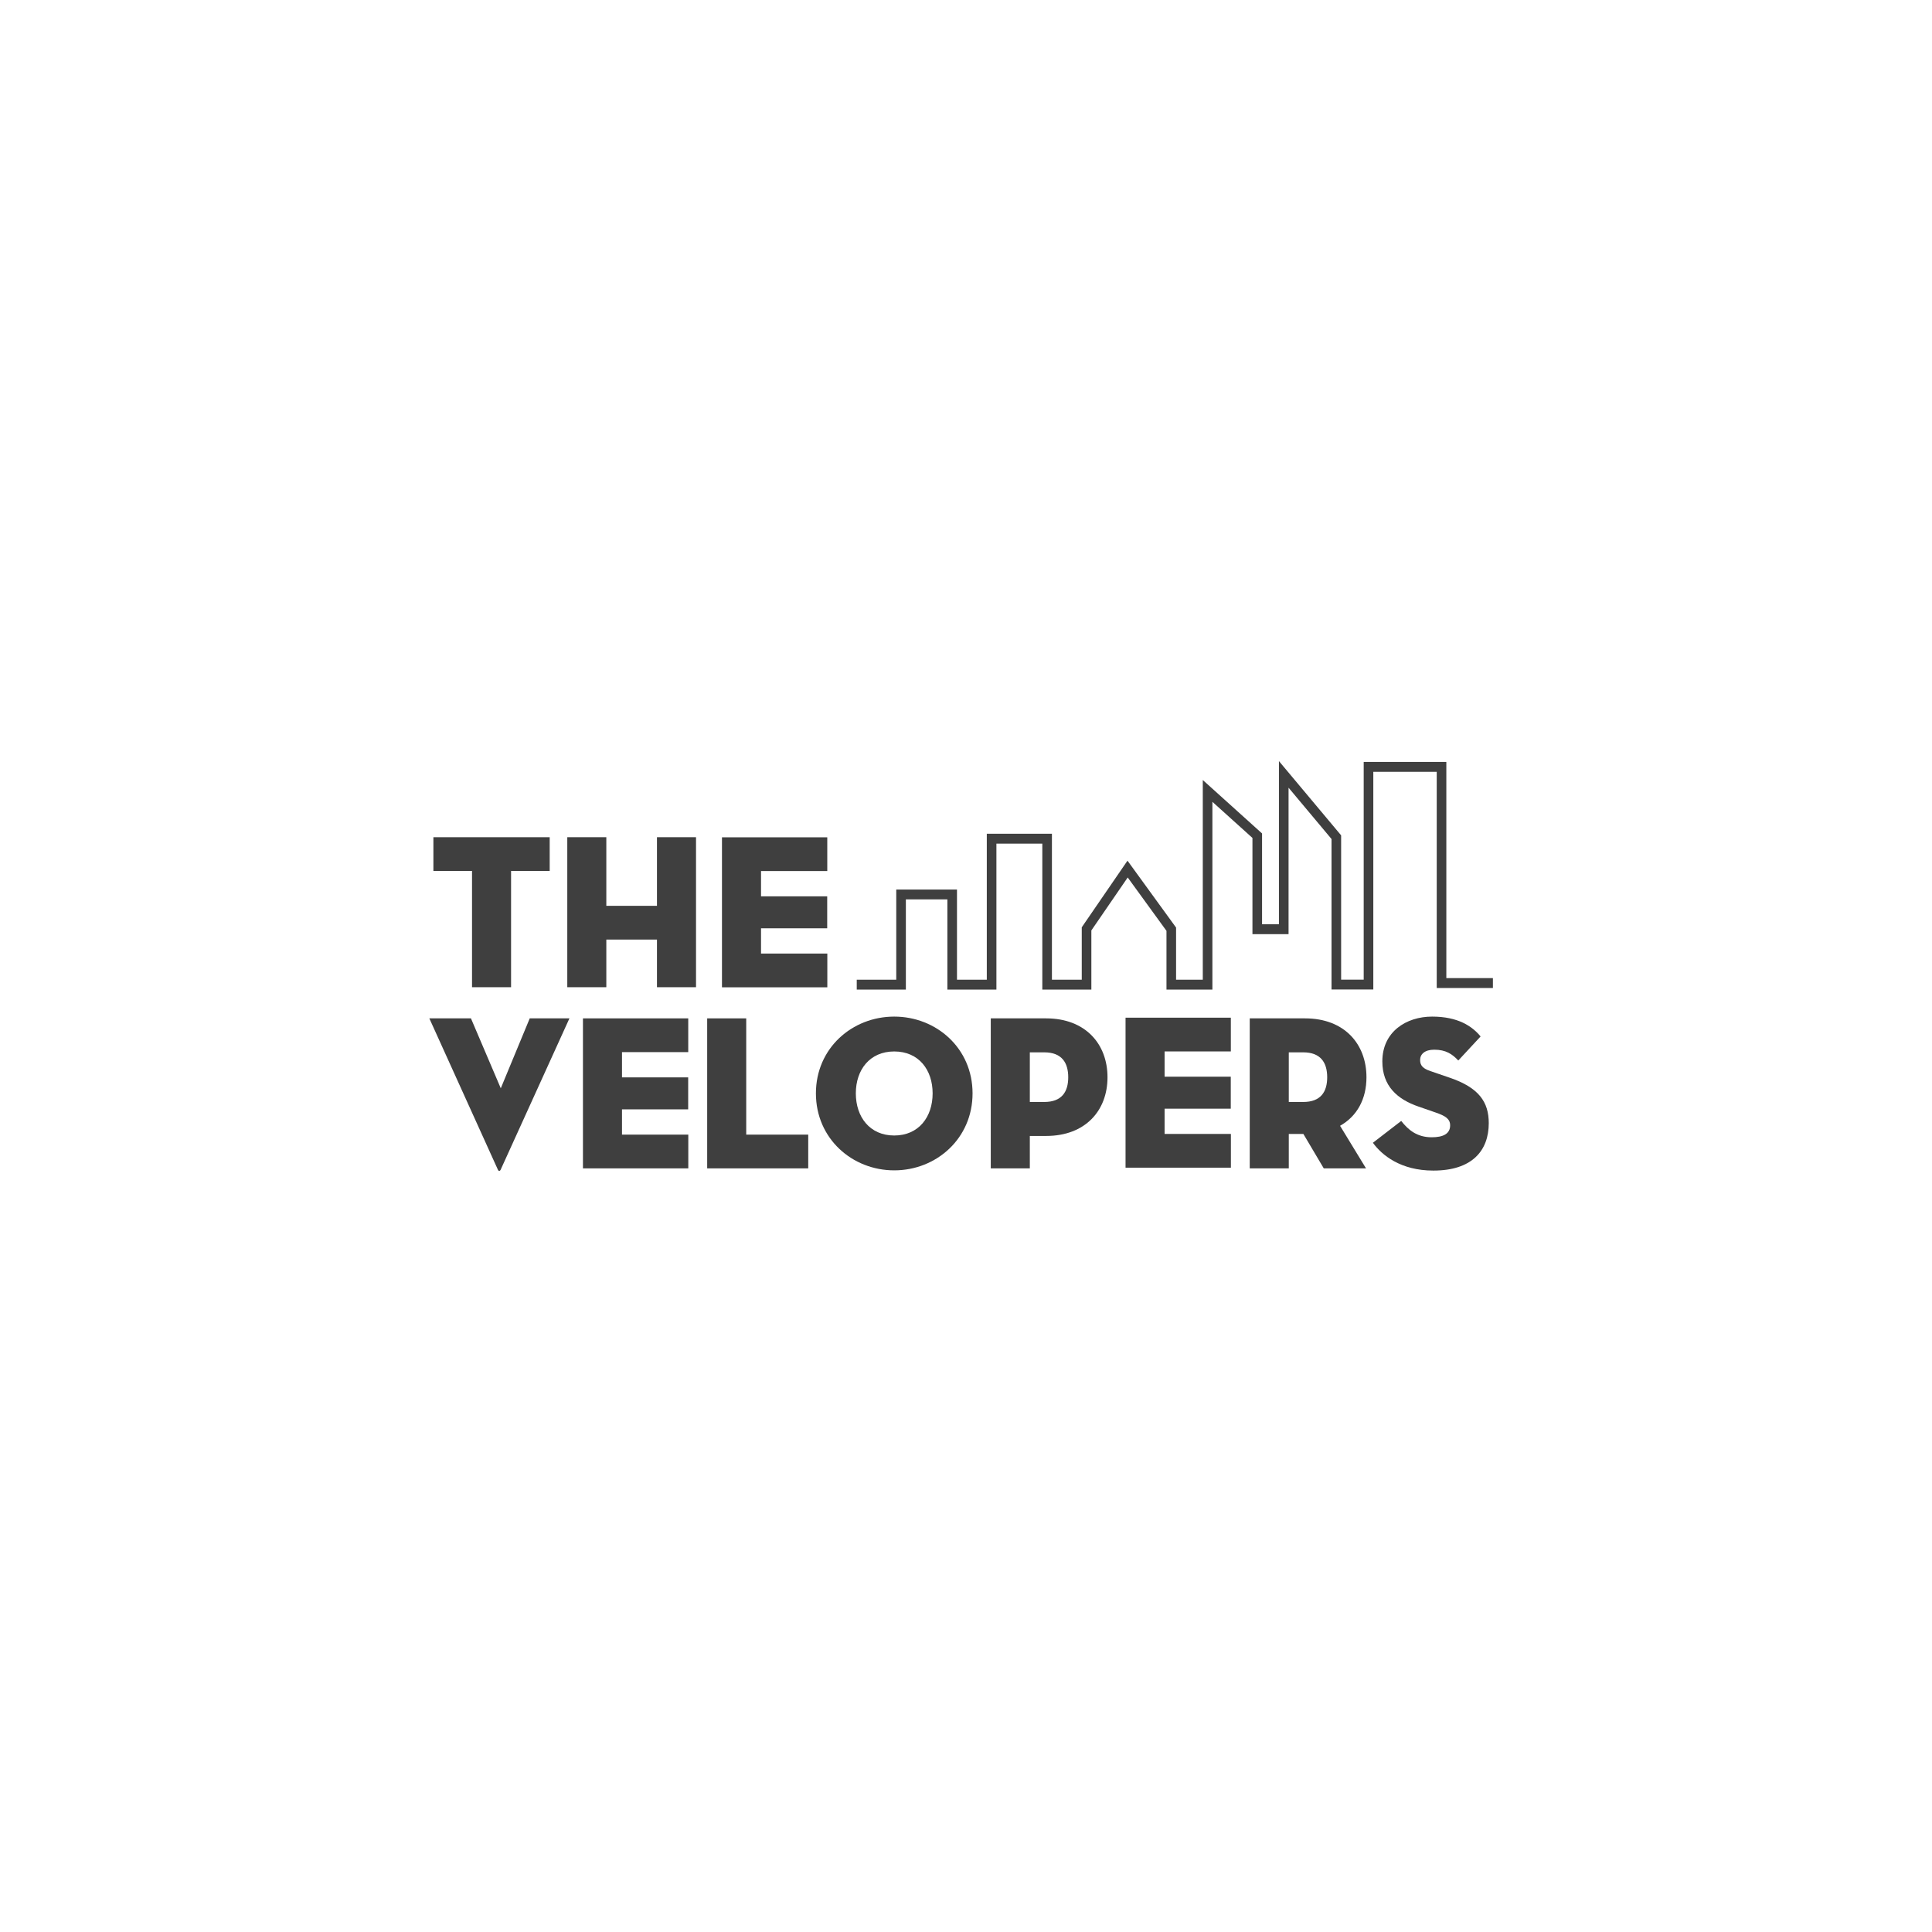
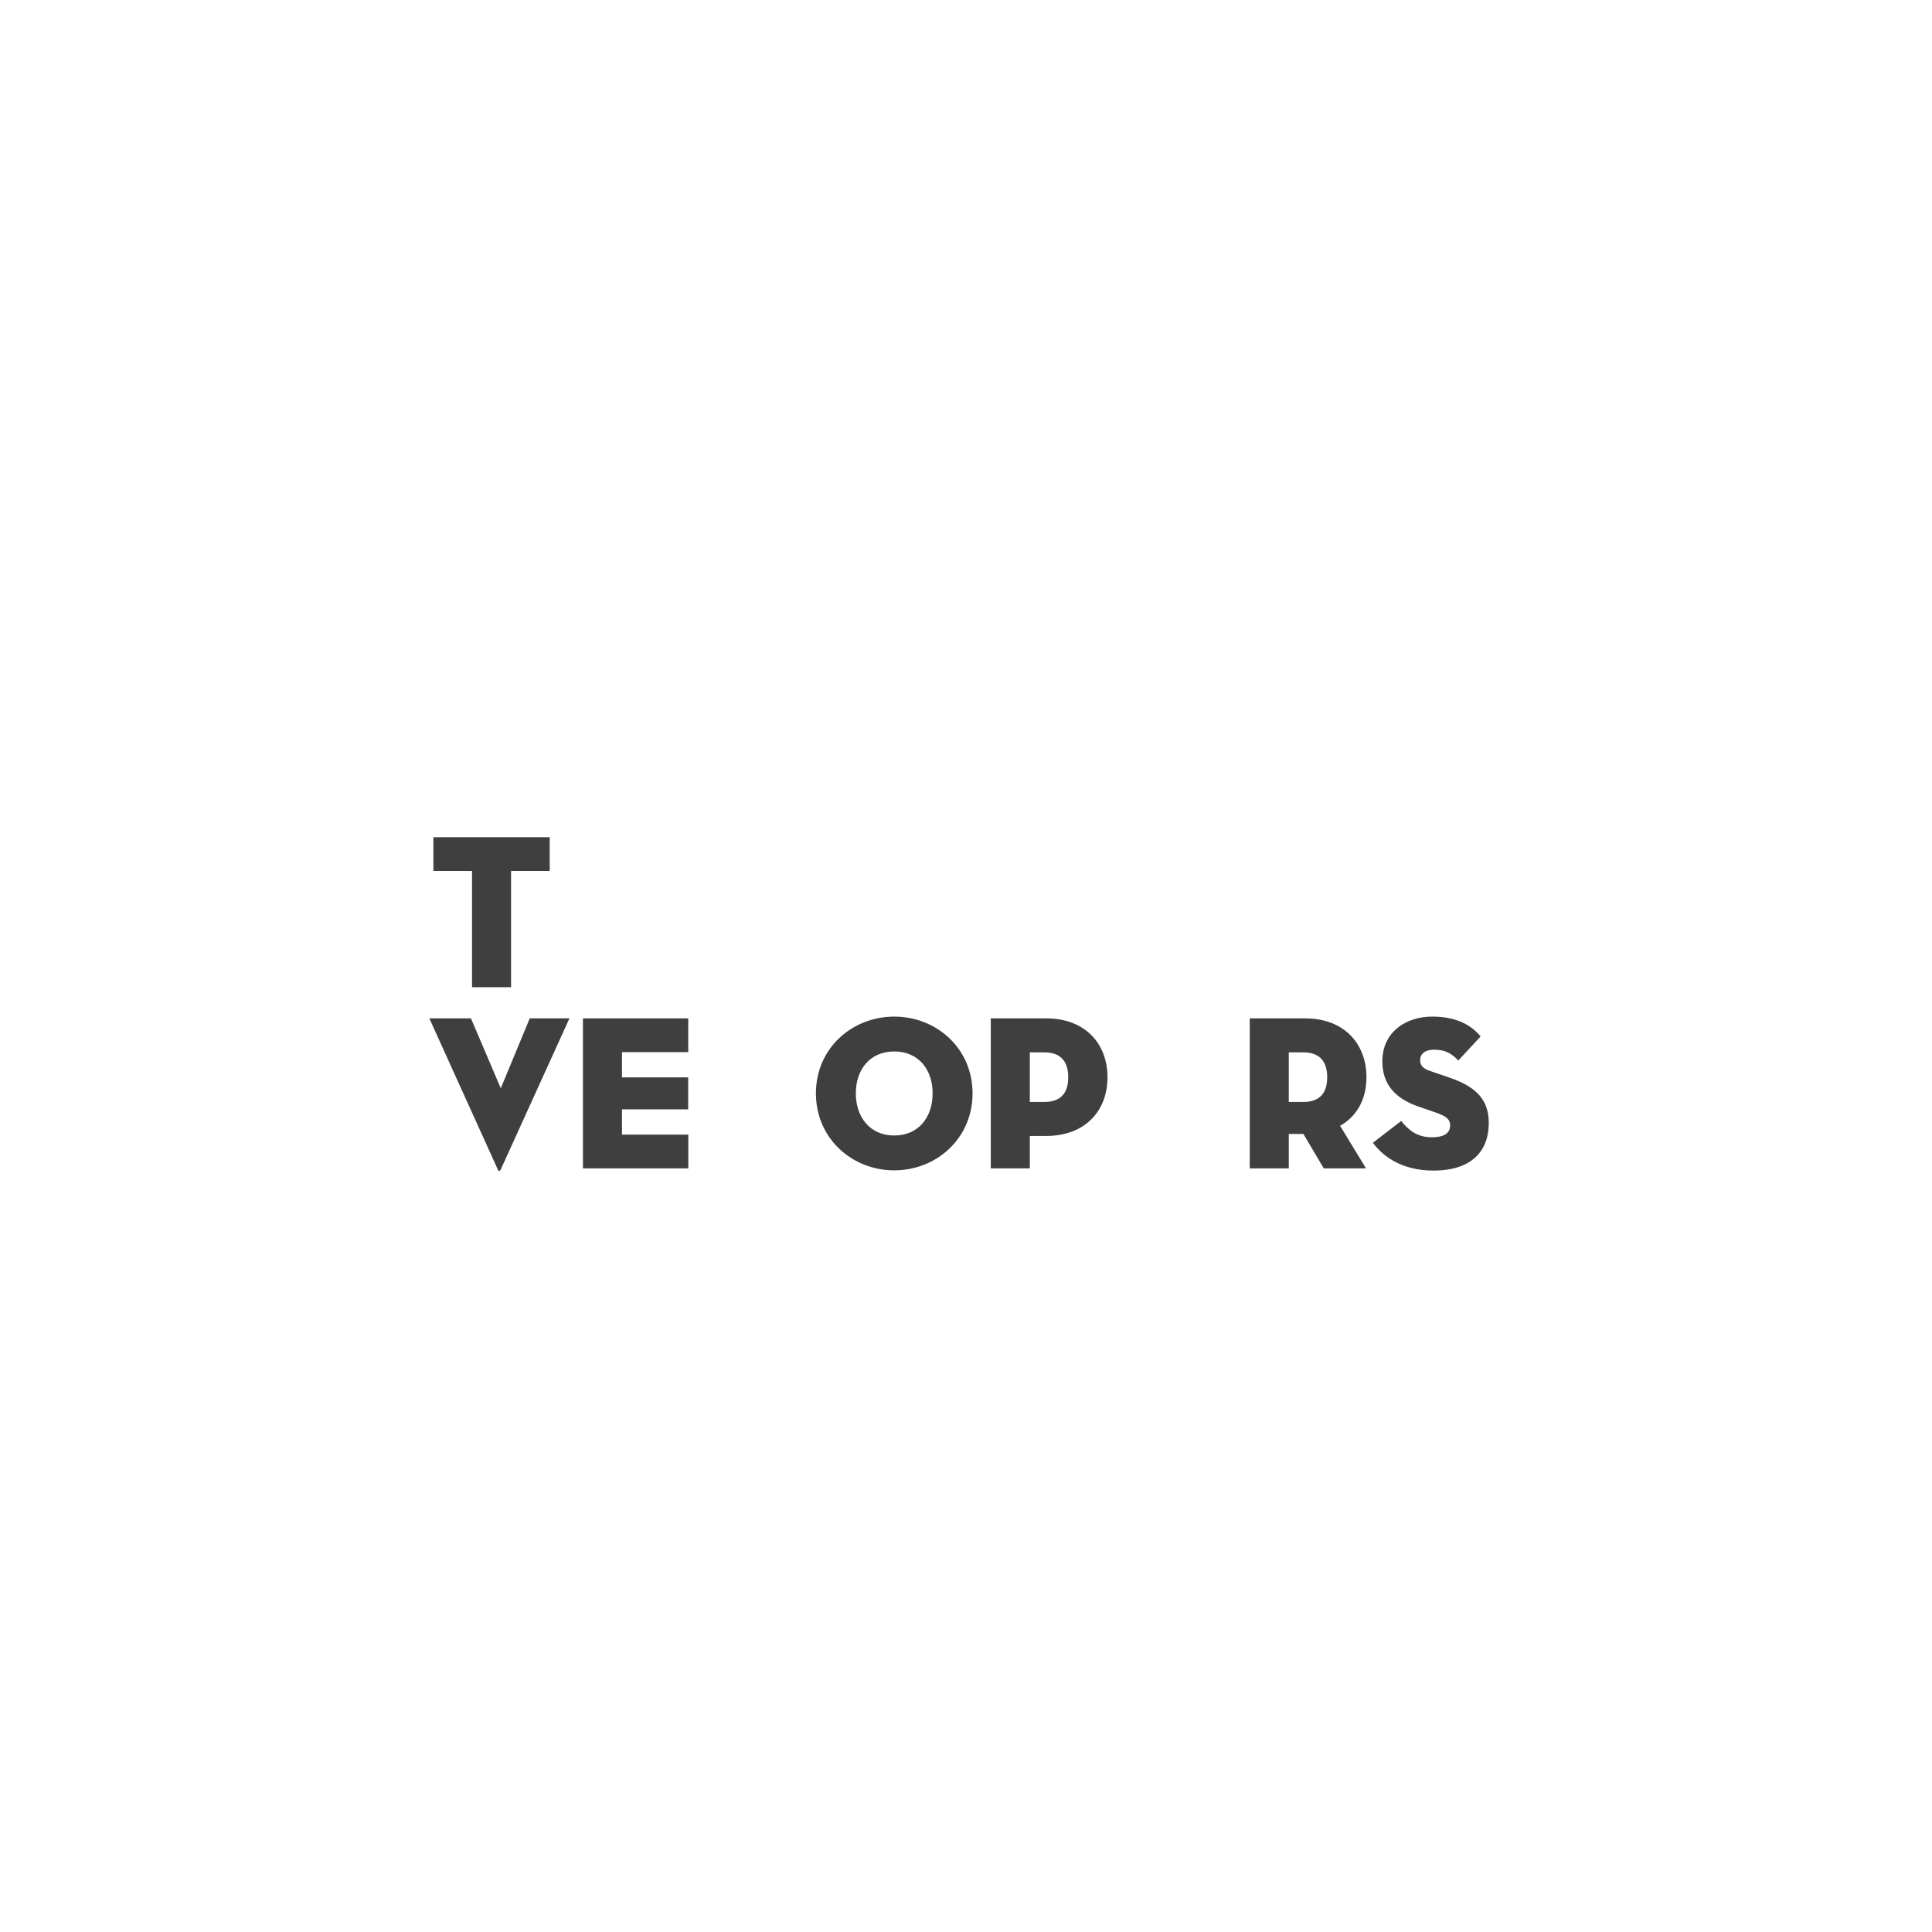
<svg xmlns="http://www.w3.org/2000/svg" width="198" height="198" viewBox="0 0 198 198" fill="none">
  <rect width="198" height="198" fill="white" />
  <g clip-path="url(#clip0_137_535)">
-     <path d="M148.227 100.243V78.087L139.758 78.088V100.397H137.445V85.611L131.071 78V94.723H129.341V85.415L123.267 79.939V100.404H120.53V95.062L115.55 88.205L110.863 95.034V100.404H107.806V85.446H101.132V100.404H98.076V91.162H91.852V100.404H87.803V101.417H92.837V92.175H97.091V101.417H102.117V86.459H106.821V101.417H111.847V95.355L115.573 89.928L119.546 95.398V101.417H124.252V82.174L128.356 85.874V95.736H132.057V80.727L136.461 85.987V101.408H140.743V79.1L147.242 79.1V101.256H153V100.243H148.227Z" fill="#3F3F3F" />
    <path d="M48.375 89.26H44.417V85.802H56.335V89.26H52.377V101.174H48.375V89.26Z" fill="#3F3F3F" />
-     <path d="M67.329 85.801H71.331V101.174H67.329V96.291H62.139V101.174H58.138V85.801H62.139V92.833H67.329V85.801Z" fill="#3F3F3F" />
    <path d="M51.3 119.898C51.234 120.034 51.102 120.034 51.036 119.898L44 104.367H48.265L51.322 111.533L54.29 104.367H58.358L51.3 119.898Z" fill="#3F3F3F" />
    <path d="M59.743 104.367H70.534V107.826H63.745V110.415H70.528V113.692H63.745V116.281H70.54V119.74H59.743V104.367Z" fill="#3F3F3F" />
-     <path d="M73.991 85.812H84.783V89.27H77.993V91.86H84.776V95.137H77.993V97.725H84.788V101.184H73.991V85.812Z" fill="#3F3F3F" />
-     <path d="M115.351 104.297H126.142V107.755H119.352V110.344H126.135V113.623H119.352V116.211H126.148V119.669H115.351V104.297Z" fill="#3F3F3F" />
-     <path d="M72.475 104.367H76.476V116.281H82.831V119.74H72.475V104.367Z" fill="#3F3F3F" />
    <path d="M83.619 112.053C83.619 107.419 87.336 104.186 91.645 104.186C95.955 104.186 99.672 107.419 99.672 112.053C99.672 116.687 95.956 119.943 91.645 119.943C87.335 119.943 83.619 116.688 83.619 112.053ZM95.58 112.053C95.58 109.634 94.152 107.758 91.645 107.758C89.139 107.758 87.709 109.634 87.709 112.053C87.709 114.472 89.139 116.371 91.645 116.371C94.152 116.371 95.58 114.473 95.58 112.053Z" fill="#3F3F3F" />
    <path d="M105.541 119.74H101.539V104.367H107.212C111.236 104.367 113.502 106.99 113.502 110.403C113.502 113.816 111.236 116.417 107.212 116.417H105.541V119.74ZM107.015 112.936C108.818 112.936 109.477 111.896 109.477 110.403C109.477 108.911 108.818 107.848 107.015 107.848H105.541V112.936H107.015Z" fill="#3F3F3F" />
    <path d="M139.996 119.74H135.665L133.576 116.213H132.081V119.74H128.079V104.367H133.751C137.777 104.367 140.041 106.99 140.041 110.403C140.041 112.619 139.095 114.382 137.336 115.377L139.996 119.74ZM133.555 112.936C135.357 112.936 136.017 111.896 136.017 110.403C136.017 108.911 135.357 107.848 133.555 107.848H132.081V112.936H133.555Z" fill="#3F3F3F" />
    <path d="M140.7 117.117L143.603 114.879C144.329 115.806 145.23 116.553 146.726 116.553C147.913 116.553 148.617 116.191 148.617 115.331C148.617 114.676 148.133 114.36 147.143 114.02L145.384 113.41C143.207 112.664 141.668 111.308 141.668 108.775C141.668 105.746 144.108 104.186 146.769 104.186C149.408 104.186 150.86 105.157 151.739 106.221L149.452 108.685C148.836 108.029 148.176 107.577 146.99 107.577C146.022 107.577 145.539 108.029 145.539 108.639C145.539 109.228 145.868 109.521 146.593 109.77L148.572 110.448C151.563 111.466 152.575 112.936 152.575 115.105C152.575 117.932 150.86 119.966 146.901 119.966C143.537 119.966 141.624 118.384 140.7 117.117Z" fill="#3F3F3F" />
  </g>
  <defs>
    <clipPath id="clip0_137_535">
      <rect width="109" height="42" fill="white" transform="translate(44 78)" />
    </clipPath>
  </defs>
</svg>